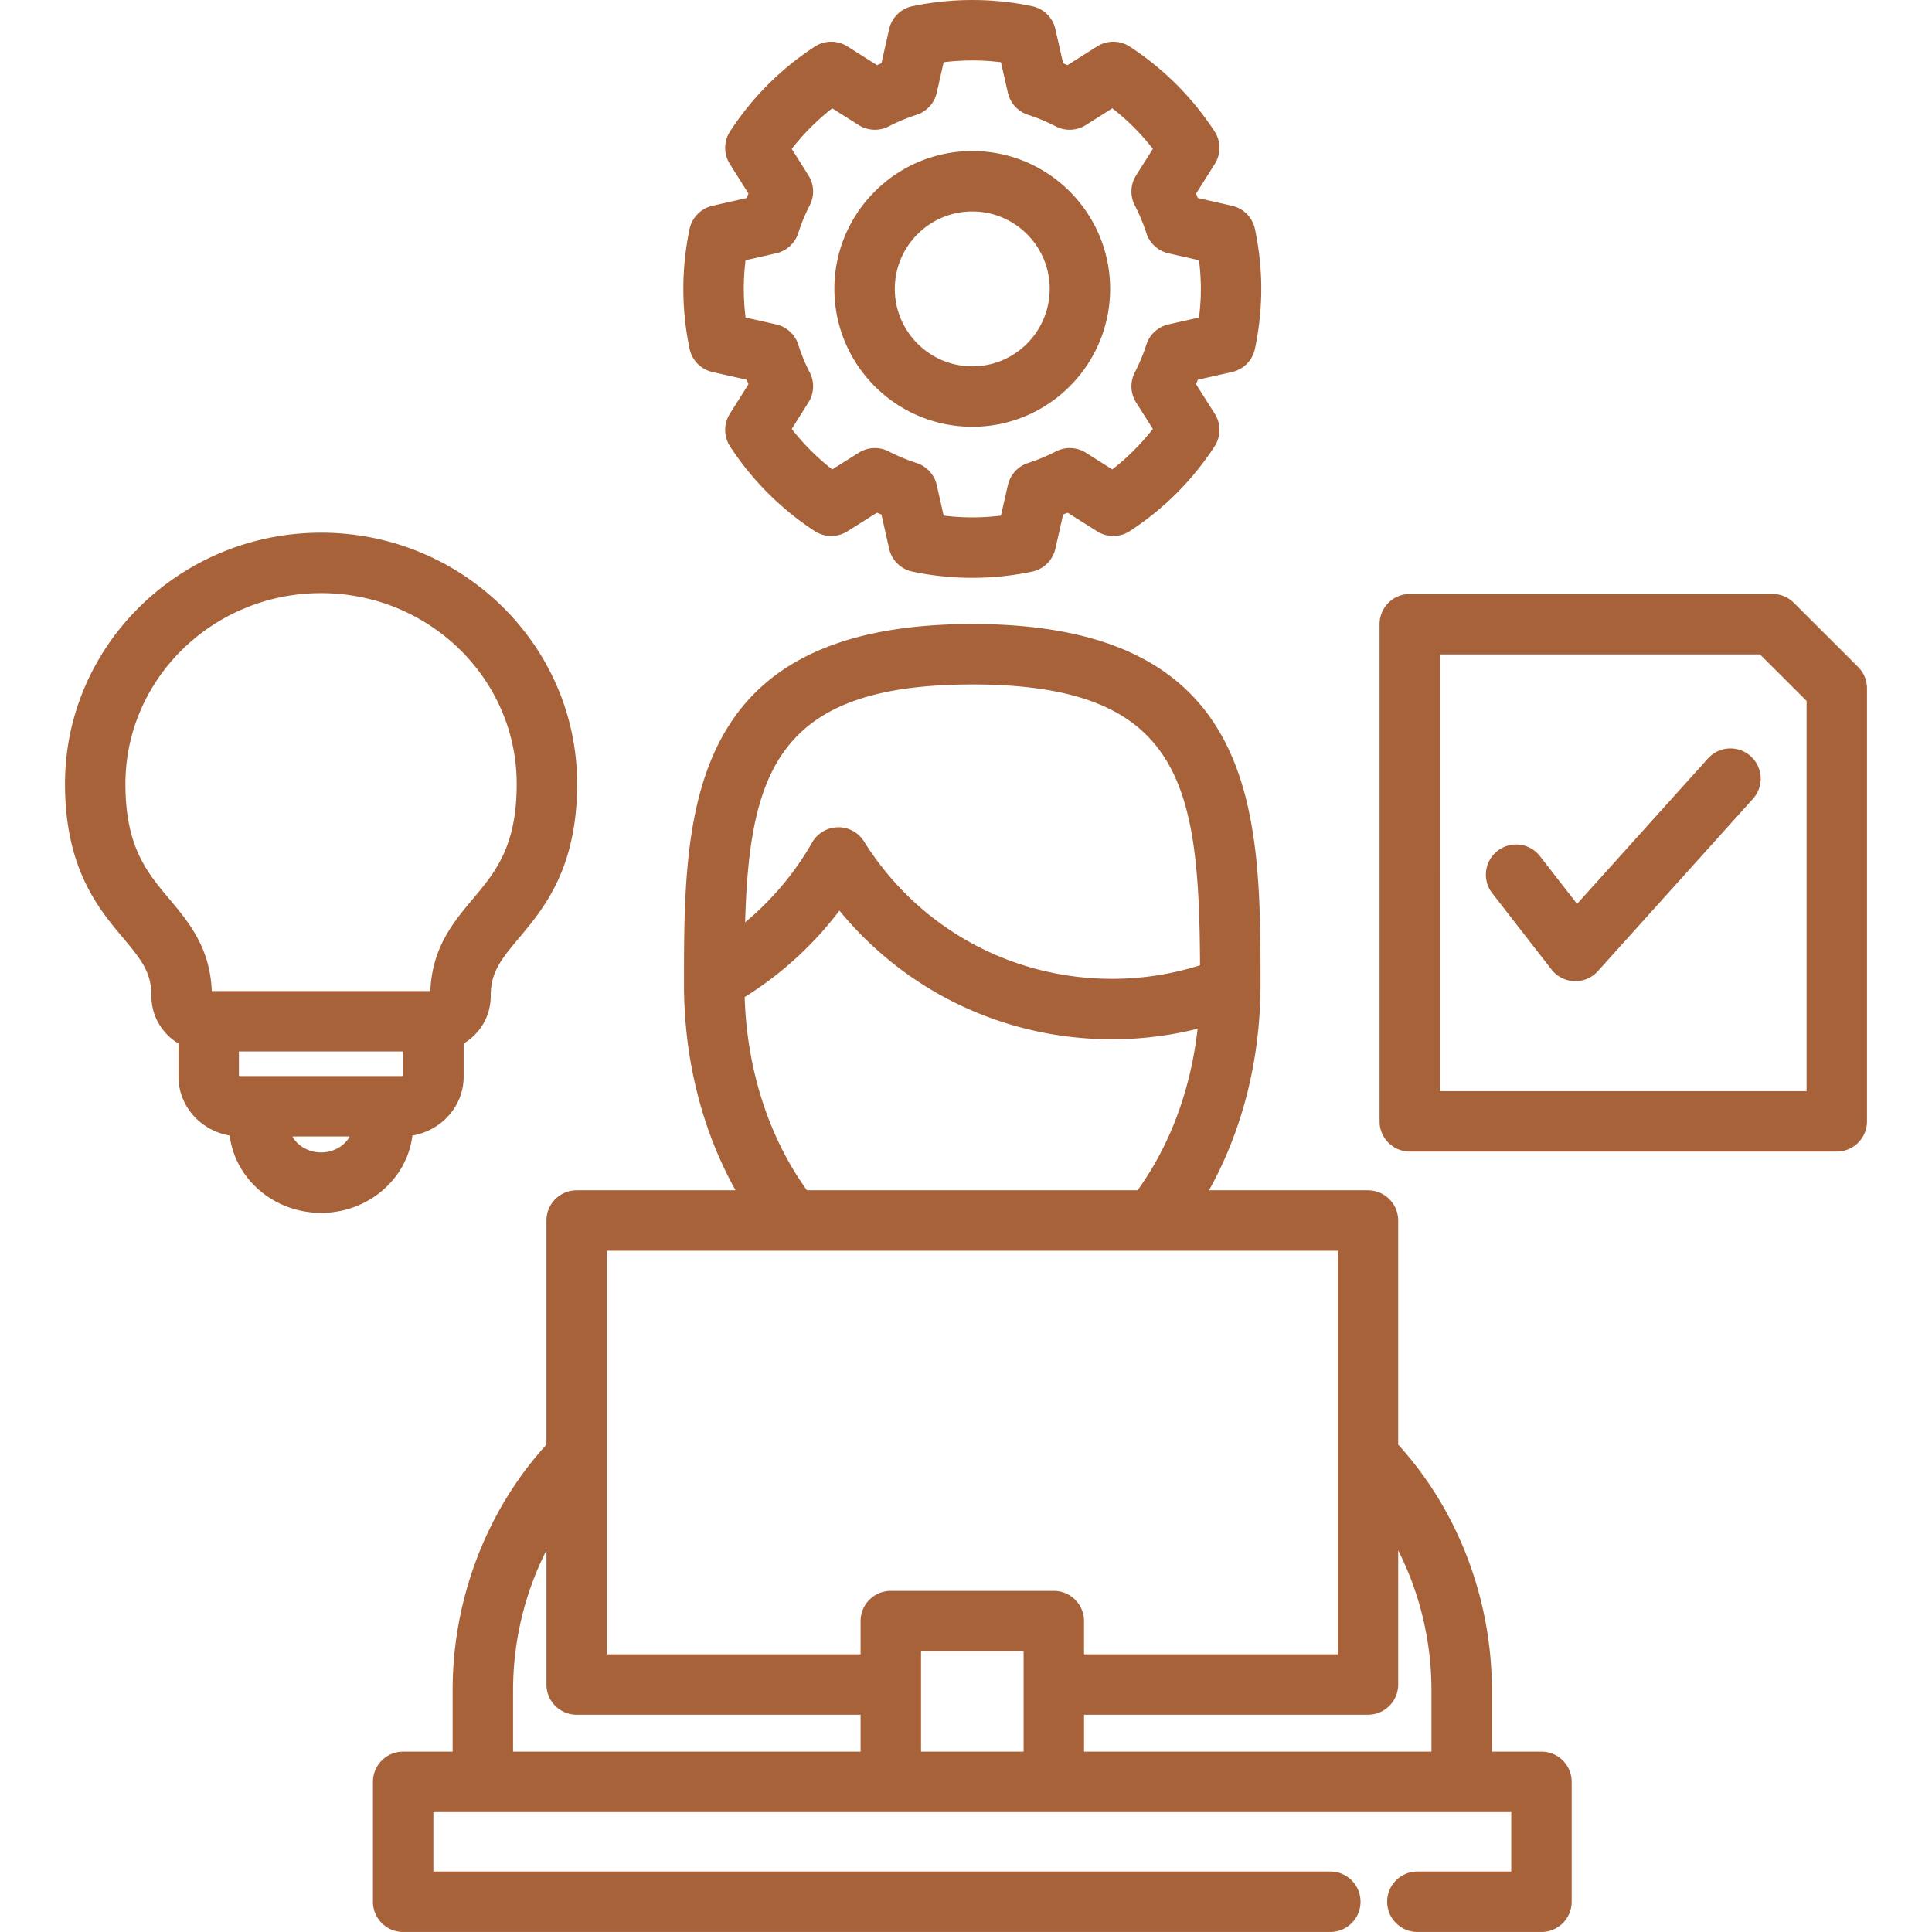
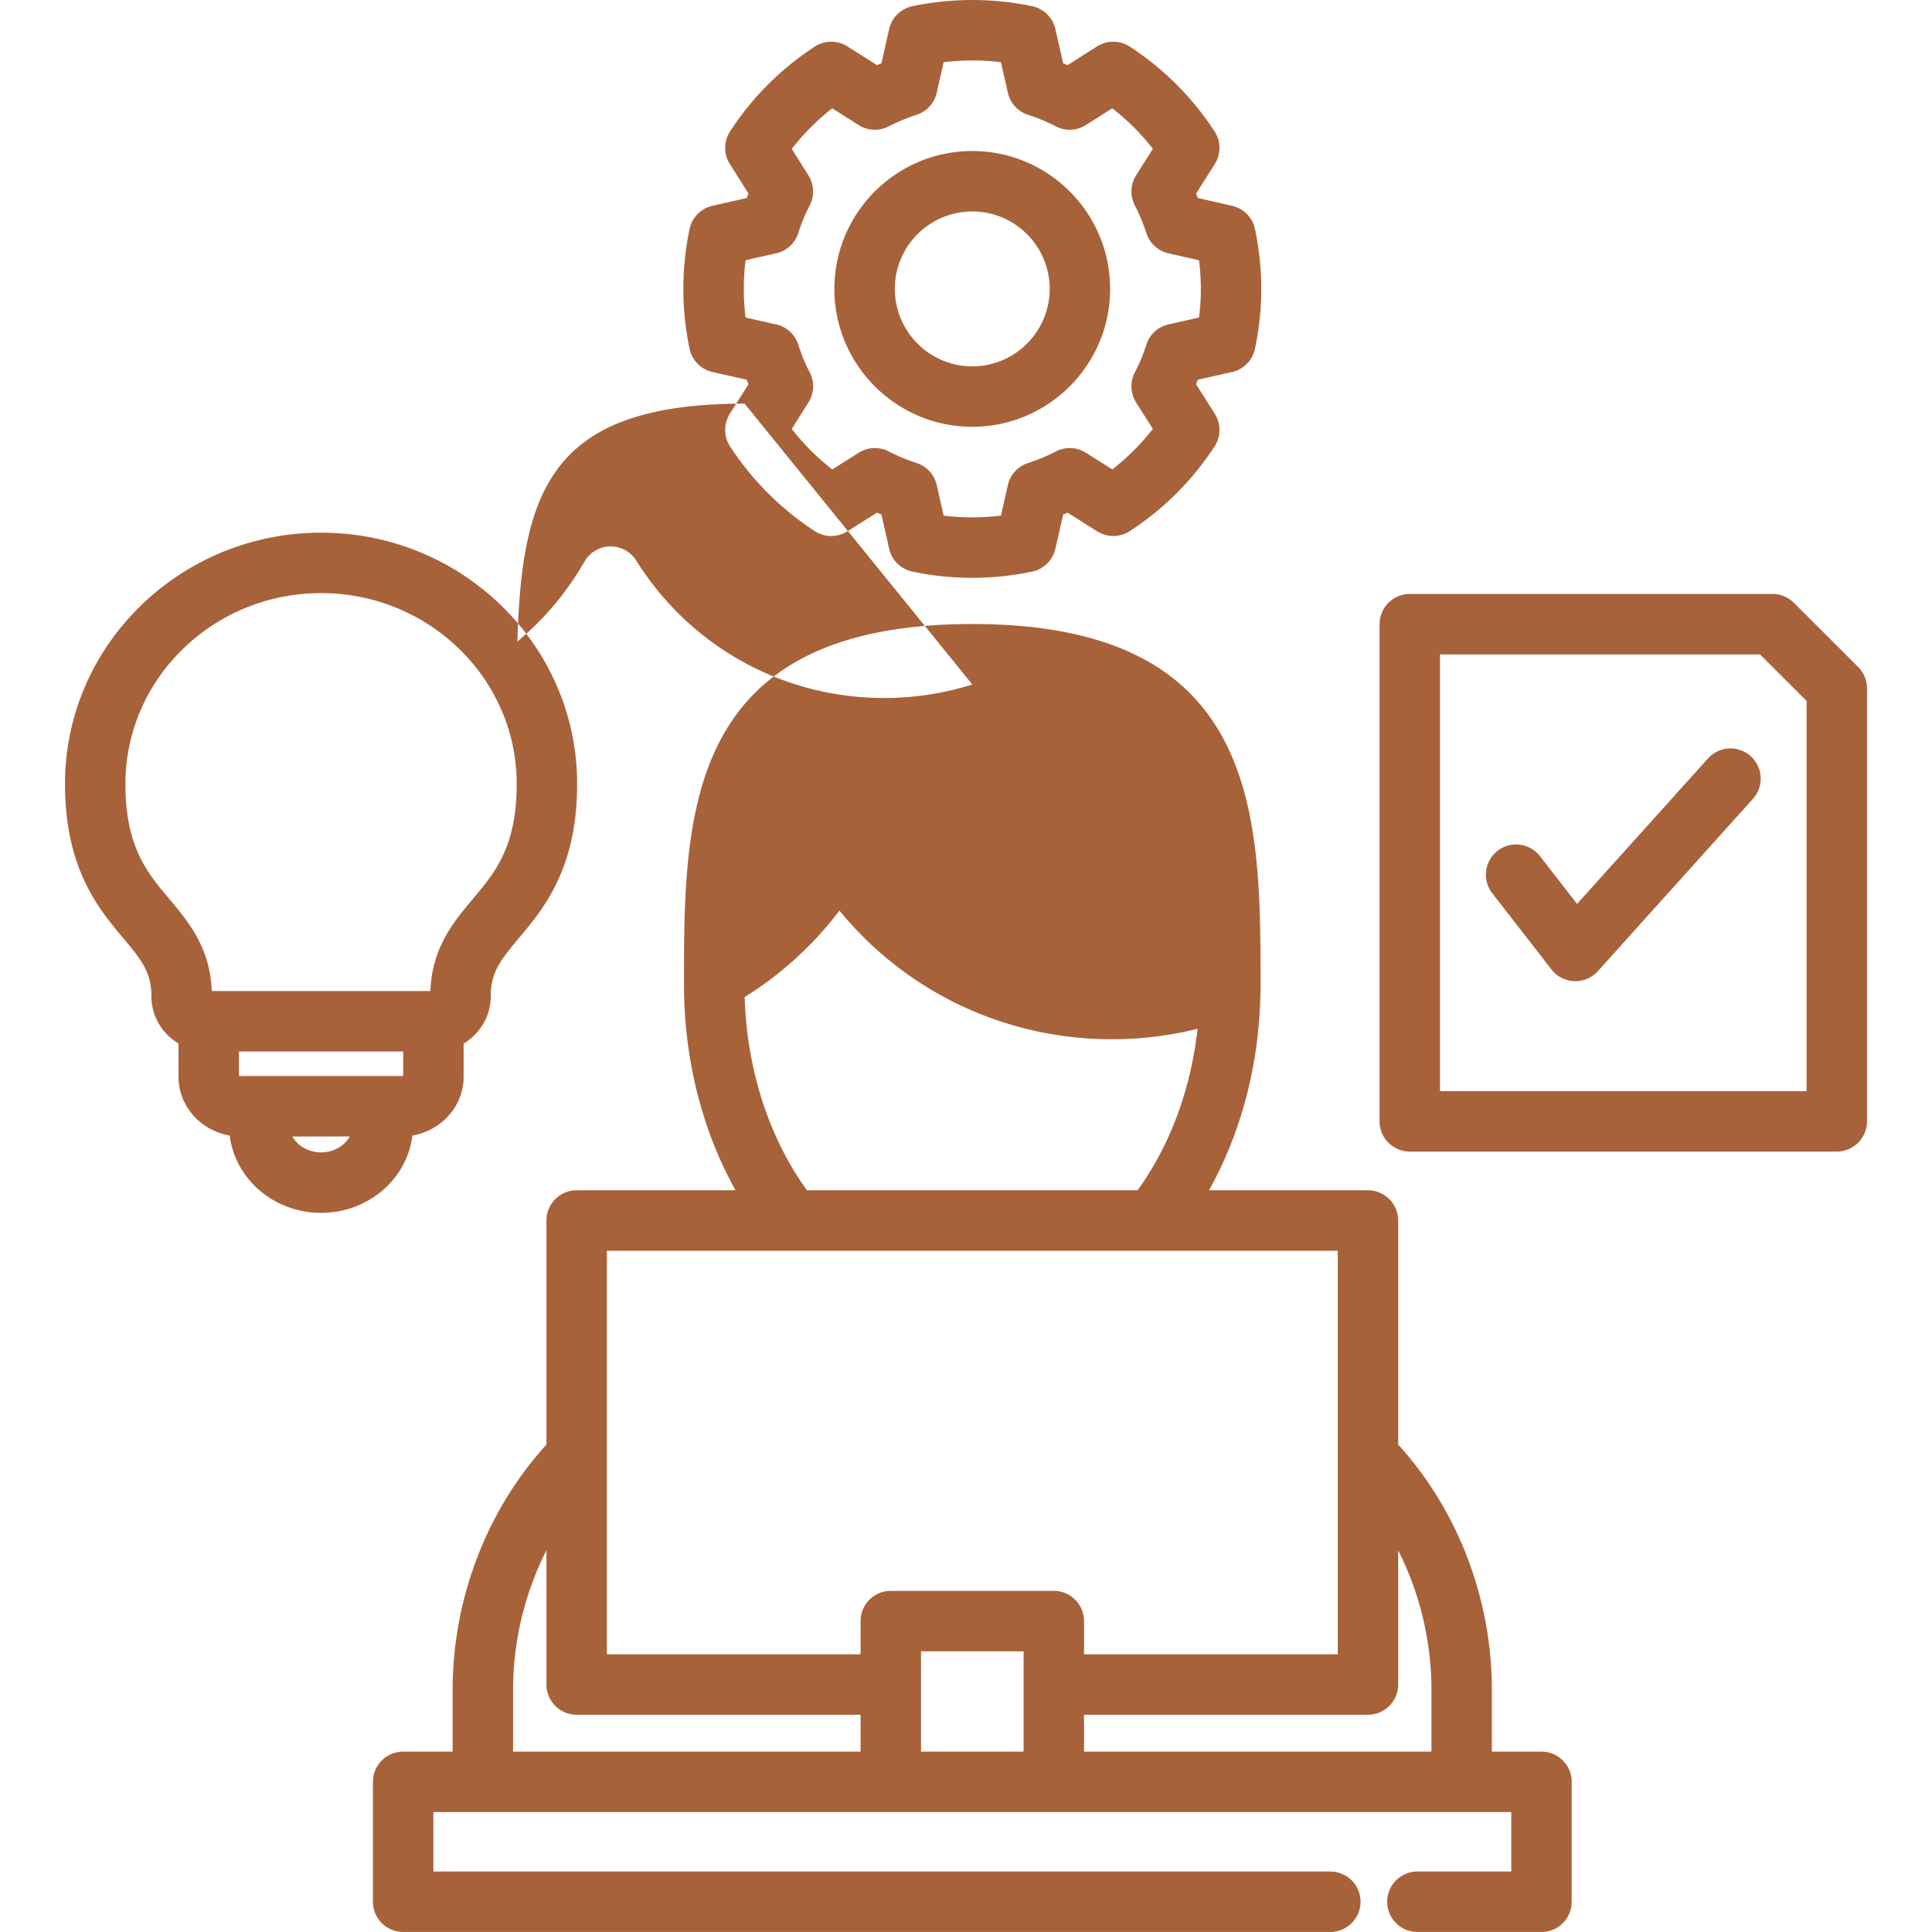
<svg xmlns="http://www.w3.org/2000/svg" version="1.1" width="512" height="512" x="0" y="0" viewBox="0 0 512 512" style="enable-background:new 0 0 512 512" xml:space="preserve">
  <g>
-     <path d="M408.504 464.201h-13.139v-16.285c0-24.202-9.016-47.723-24.832-65.083v-59.386a8.008 8.008 0 0 0-8.008-8.008h-42.128c8.863-15.868 13.654-34.739 13.654-54.582 0-44.757 0-95.485-76.379-95.485-76.408 0-76.408 50.728-76.408 95.485 0 19.822 4.795 38.694 13.665 54.582h-42.111a8.008 8.008 0 0 0-8.008 8.008v59.386c-15.833 17.376-24.86 40.898-24.86 65.083v16.285h-13.11a8.008 8.008 0 0 0-8.008 8.008v31.776a8.008 8.008 0 0 0 8.008 8.008h245.708c4.423 0 8.008-3.585 8.008-8.008s-3.585-8.008-8.008-8.008h-237.7v-15.761h285.648v15.761h-24.874c-4.423 0-8.008 3.585-8.008 8.008s3.585 8.008 8.008 8.008h32.882a8.008 8.008 0 0 0 8.008-8.008v-31.776a8.008 8.008 0 0 0-8.008-8.008zM257.672 181.388c55.624 0 60.113 26.818 60.352 74.424a77.274 77.274 0 0 1-23.331 3.586c-26.875 0-51.444-13.611-65.724-36.41a8.008 8.008 0 0 0-13.741.28 77.448 77.448 0 0 1-17.762 21.154c1.16-40.47 9.162-63.034 60.206-63.034zm-35.214 59.933c17.658 21.538 43.883 34.092 72.234 34.092 7.727 0 15.315-.944 22.684-2.781-1.8 16.062-7.276 30.87-15.908 42.806h-87.616c-10.12-14.019-15.901-31.956-16.508-51.205a93.665 93.665 0 0 0 25.114-22.912zm5.607 222.88h-92.098v-16.285a82.274 82.274 0 0 1 8.844-37.074v35.571a8.008 8.008 0 0 0 8.008 8.008h75.246zm43.2 0h-27.184v-26.589h27.184zm8.007-42.605h-43.2a8.008 8.008 0 0 0-8.008 8.008v8.802h-67.238V331.455h193.691v106.951H287.28v-8.802a8.008 8.008 0 0 0-8.008-8.008zm100.078 42.605h-92.07v-9.78h75.246a8.008 8.008 0 0 0 8.008-8.008v-35.549c5.707 11.288 8.816 24.04 8.816 37.052zM188.818 98.591l9.054 2.038c.159.396.321.791.488 1.183l-4.95 7.858a8.006 8.006 0 0 0 .063 8.633 77.12 77.12 0 0 0 22.446 22.446 8.004 8.004 0 0 0 8.633.062l7.862-4.952c.389.166.781.329 1.174.488l2.043 9.06a8.004 8.004 0 0 0 6.167 6.075 77.402 77.402 0 0 0 15.875 1.645c5.347 0 10.682-.554 15.856-1.647a8.008 8.008 0 0 0 6.153-6.058l2.065-9.071c.395-.159.788-.323 1.179-.49l7.831 4.945a8.01 8.01 0 0 0 8.641-.057c9.003-5.854 16.561-13.4 22.464-22.43a8.01 8.01 0 0 0 .066-8.662l-4.966-7.853c.165-.388.327-.779.486-1.172l9.054-2.042a8.004 8.004 0 0 0 6.075-6.167c1.111-5.292 1.674-10.632 1.674-15.875 0-5.224-.563-10.555-1.674-15.847a8.007 8.007 0 0 0-6.06-6.163l-9.071-2.065a62.457 62.457 0 0 0-.482-1.157l4.963-7.849a8.008 8.008 0 0 0-.065-8.661 76.96 76.96 0 0 0-22.447-22.448 8.006 8.006 0 0 0-8.661-.065l-7.849 4.963a56.235 56.235 0 0 0-1.157-.481l-2.065-9.072a8.007 8.007 0 0 0-6.154-6.058C263.191-.538 252.214-.542 241.8 1.643a8.007 8.007 0 0 0-6.167 6.076l-2.043 9.06c-.391.158-.779.319-1.166.484l-7.858-4.969a8.01 8.01 0 0 0-8.661.065c-9.029 5.902-16.576 13.46-22.43 22.464a8.008 8.008 0 0 0-.062 8.633l4.947 7.854a65.19 65.19 0 0 0-.483 1.167l-9.072 2.061a8.007 8.007 0 0 0-6.063 6.164 77.285 77.285 0 0 0 0 31.722 8.001 8.001 0 0 0 6.076 6.167zm8.765-29.623 8.119-1.844a8.01 8.01 0 0 0 5.866-5.408 44.855 44.855 0 0 1 3.006-7.262 8.008 8.008 0 0 0-.327-7.968l-4.428-7.03a61.796 61.796 0 0 1 10.734-10.749l7.017 4.437a8.005 8.005 0 0 0 7.949.349 49.274 49.274 0 0 1 7.386-3.07 8.009 8.009 0 0 0 5.346-5.857l1.822-8.079a61.626 61.626 0 0 1 15.185-.001l1.843 8.096a8.005 8.005 0 0 0 5.342 5.841 47.778 47.778 0 0 1 7.328 3.055 8.01 8.01 0 0 0 7.979-.334l7.023-4.44a60.78 60.78 0 0 1 10.748 10.748l-4.44 7.023a8.007 8.007 0 0 0-.334 7.979 47.726 47.726 0 0 1 3.056 7.329 8.003 8.003 0 0 0 5.841 5.341l8.104 1.845c.327 2.548.491 5.084.491 7.582 0 2.507-.165 5.048-.49 7.599l-8.089 1.825a8.007 8.007 0 0 0-5.856 5.344 47.881 47.881 0 0 1-3.056 7.356 8.007 8.007 0 0 0 .334 7.979l4.437 7.017a61.745 61.745 0 0 1-10.744 10.73l-6.999-4.42a8.008 8.008 0 0 0-7.945-.347 49.343 49.343 0 0 1-7.387 3.071 8.003 8.003 0 0 0-5.341 5.841l-1.843 8.096a61.569 61.569 0 0 1-15.184-.002l-1.822-8.079a8.006 8.006 0 0 0-5.345-5.856 49.437 49.437 0 0 1-7.386-3.071 8.004 8.004 0 0 0-7.938.341l-7.03 4.429a61.24 61.24 0 0 1-10.732-10.732l4.429-7.03a8.007 8.007 0 0 0 .326-7.969 44.968 44.968 0 0 1-3.006-7.29 8.007 8.007 0 0 0-5.881-5.411l-8.104-1.824a61.46 61.46 0 0 1-.472-7.599c-.005-2.53.154-5.066.468-7.581zm60.089 44.134c20.14 0 36.524-16.397 36.524-36.553 0-20.14-16.385-36.524-36.524-36.524-20.155 0-36.553 16.385-36.553 36.524.001 20.155 16.398 36.553 36.553 36.553zm0-57.062c11.309 0 20.509 9.2 20.509 20.509 0 11.324-9.2 20.537-20.509 20.537-11.324 0-20.537-9.213-20.537-20.537 0-11.309 9.213-20.509 20.537-20.509zM109.295 300.925c7.701-1.307 13.576-7.785 13.576-15.576v-8.805c4.288-2.559 7.172-7.202 7.172-12.512 0-6.251 2.438-9.433 7.511-15.475 6.496-7.737 15.393-18.333 15.393-40.821 0-36.708-30.436-66.572-67.847-66.572-37.427 0-67.875 29.864-67.875 66.572 0 22.487 8.896 33.083 15.393 40.821 5.073 6.042 7.511 9.224 7.511 15.475 0 5.304 2.883 9.943 7.172 12.504v8.813c0 7.791 5.875 14.269 13.576 15.576 1.403 11.52 11.729 20.495 24.224 20.495 12.479 0 22.793-8.975 24.194-20.495zm-53.178-38.296c-.433-11.505-6.16-18.326-11.235-24.371-5.987-7.131-11.643-13.867-11.643-30.522 0-27.877 23.264-50.556 51.86-50.556 28.58 0 51.832 22.679 51.832 50.556 0 16.655-5.655 23.391-11.643 30.522-5.076 6.045-10.802 12.866-11.235 24.371zm7.609 22.536a.812.812 0 0 1-.411-.099v-6.421h43.54v6.421a.822.822 0 0 1-.411.099zm21.373 20.239c-3.324 0-6.264-1.76-7.604-4.224h15.182c-1.335 2.464-4.265 4.224-7.578 4.224zm407.327-128.648-17.037-17.008a8.007 8.007 0 0 0-5.658-2.341h-96.123a8.008 8.008 0 0 0-8.008 8.008v131.754a8.008 8.008 0 0 0 8.008 8.008h113.159a8.008 8.008 0 0 0 8.008-8.008V182.423a8 8 0 0 0-2.349-5.667zm-13.665 112.406h-97.144V173.423h84.802l12.342 12.321zm-14.217-77.457-41.103 45.666a8.01 8.01 0 0 1-12.276-.443l-15.704-20.211a8.006 8.006 0 0 1 1.41-11.236 8.007 8.007 0 0 1 11.236 1.41l9.832 12.653 34.699-38.553a8.01 8.01 0 0 1 11.31-.595 8.006 8.006 0 0 1 .596 11.309z" fill="#a7623a" opacity="1" data-original="#000000" />
+     <path d="M408.504 464.201h-13.139v-16.285c0-24.202-9.016-47.723-24.832-65.083v-59.386a8.008 8.008 0 0 0-8.008-8.008h-42.128c8.863-15.868 13.654-34.739 13.654-54.582 0-44.757 0-95.485-76.379-95.485-76.408 0-76.408 50.728-76.408 95.485 0 19.822 4.795 38.694 13.665 54.582h-42.111a8.008 8.008 0 0 0-8.008 8.008v59.386c-15.833 17.376-24.86 40.898-24.86 65.083v16.285h-13.11a8.008 8.008 0 0 0-8.008 8.008v31.776a8.008 8.008 0 0 0 8.008 8.008h245.708c4.423 0 8.008-3.585 8.008-8.008s-3.585-8.008-8.008-8.008h-237.7v-15.761h285.648v15.761h-24.874c-4.423 0-8.008 3.585-8.008 8.008s3.585 8.008 8.008 8.008h32.882a8.008 8.008 0 0 0 8.008-8.008v-31.776a8.008 8.008 0 0 0-8.008-8.008zM257.672 181.388a77.274 77.274 0 0 1-23.331 3.586c-26.875 0-51.444-13.611-65.724-36.41a8.008 8.008 0 0 0-13.741.28 77.448 77.448 0 0 1-17.762 21.154c1.16-40.47 9.162-63.034 60.206-63.034zm-35.214 59.933c17.658 21.538 43.883 34.092 72.234 34.092 7.727 0 15.315-.944 22.684-2.781-1.8 16.062-7.276 30.87-15.908 42.806h-87.616c-10.12-14.019-15.901-31.956-16.508-51.205a93.665 93.665 0 0 0 25.114-22.912zm5.607 222.88h-92.098v-16.285a82.274 82.274 0 0 1 8.844-37.074v35.571a8.008 8.008 0 0 0 8.008 8.008h75.246zm43.2 0h-27.184v-26.589h27.184zm8.007-42.605h-43.2a8.008 8.008 0 0 0-8.008 8.008v8.802h-67.238V331.455h193.691v106.951H287.28v-8.802a8.008 8.008 0 0 0-8.008-8.008zm100.078 42.605h-92.07v-9.78h75.246a8.008 8.008 0 0 0 8.008-8.008v-35.549c5.707 11.288 8.816 24.04 8.816 37.052zM188.818 98.591l9.054 2.038c.159.396.321.791.488 1.183l-4.95 7.858a8.006 8.006 0 0 0 .063 8.633 77.12 77.12 0 0 0 22.446 22.446 8.004 8.004 0 0 0 8.633.062l7.862-4.952c.389.166.781.329 1.174.488l2.043 9.06a8.004 8.004 0 0 0 6.167 6.075 77.402 77.402 0 0 0 15.875 1.645c5.347 0 10.682-.554 15.856-1.647a8.008 8.008 0 0 0 6.153-6.058l2.065-9.071c.395-.159.788-.323 1.179-.49l7.831 4.945a8.01 8.01 0 0 0 8.641-.057c9.003-5.854 16.561-13.4 22.464-22.43a8.01 8.01 0 0 0 .066-8.662l-4.966-7.853c.165-.388.327-.779.486-1.172l9.054-2.042a8.004 8.004 0 0 0 6.075-6.167c1.111-5.292 1.674-10.632 1.674-15.875 0-5.224-.563-10.555-1.674-15.847a8.007 8.007 0 0 0-6.06-6.163l-9.071-2.065a62.457 62.457 0 0 0-.482-1.157l4.963-7.849a8.008 8.008 0 0 0-.065-8.661 76.96 76.96 0 0 0-22.447-22.448 8.006 8.006 0 0 0-8.661-.065l-7.849 4.963a56.235 56.235 0 0 0-1.157-.481l-2.065-9.072a8.007 8.007 0 0 0-6.154-6.058C263.191-.538 252.214-.542 241.8 1.643a8.007 8.007 0 0 0-6.167 6.076l-2.043 9.06c-.391.158-.779.319-1.166.484l-7.858-4.969a8.01 8.01 0 0 0-8.661.065c-9.029 5.902-16.576 13.46-22.43 22.464a8.008 8.008 0 0 0-.062 8.633l4.947 7.854a65.19 65.19 0 0 0-.483 1.167l-9.072 2.061a8.007 8.007 0 0 0-6.063 6.164 77.285 77.285 0 0 0 0 31.722 8.001 8.001 0 0 0 6.076 6.167zm8.765-29.623 8.119-1.844a8.01 8.01 0 0 0 5.866-5.408 44.855 44.855 0 0 1 3.006-7.262 8.008 8.008 0 0 0-.327-7.968l-4.428-7.03a61.796 61.796 0 0 1 10.734-10.749l7.017 4.437a8.005 8.005 0 0 0 7.949.349 49.274 49.274 0 0 1 7.386-3.07 8.009 8.009 0 0 0 5.346-5.857l1.822-8.079a61.626 61.626 0 0 1 15.185-.001l1.843 8.096a8.005 8.005 0 0 0 5.342 5.841 47.778 47.778 0 0 1 7.328 3.055 8.01 8.01 0 0 0 7.979-.334l7.023-4.44a60.78 60.78 0 0 1 10.748 10.748l-4.44 7.023a8.007 8.007 0 0 0-.334 7.979 47.726 47.726 0 0 1 3.056 7.329 8.003 8.003 0 0 0 5.841 5.341l8.104 1.845c.327 2.548.491 5.084.491 7.582 0 2.507-.165 5.048-.49 7.599l-8.089 1.825a8.007 8.007 0 0 0-5.856 5.344 47.881 47.881 0 0 1-3.056 7.356 8.007 8.007 0 0 0 .334 7.979l4.437 7.017a61.745 61.745 0 0 1-10.744 10.73l-6.999-4.42a8.008 8.008 0 0 0-7.945-.347 49.343 49.343 0 0 1-7.387 3.071 8.003 8.003 0 0 0-5.341 5.841l-1.843 8.096a61.569 61.569 0 0 1-15.184-.002l-1.822-8.079a8.006 8.006 0 0 0-5.345-5.856 49.437 49.437 0 0 1-7.386-3.071 8.004 8.004 0 0 0-7.938.341l-7.03 4.429a61.24 61.24 0 0 1-10.732-10.732l4.429-7.03a8.007 8.007 0 0 0 .326-7.969 44.968 44.968 0 0 1-3.006-7.29 8.007 8.007 0 0 0-5.881-5.411l-8.104-1.824a61.46 61.46 0 0 1-.472-7.599c-.005-2.53.154-5.066.468-7.581zm60.089 44.134c20.14 0 36.524-16.397 36.524-36.553 0-20.14-16.385-36.524-36.524-36.524-20.155 0-36.553 16.385-36.553 36.524.001 20.155 16.398 36.553 36.553 36.553zm0-57.062c11.309 0 20.509 9.2 20.509 20.509 0 11.324-9.2 20.537-20.509 20.537-11.324 0-20.537-9.213-20.537-20.537 0-11.309 9.213-20.509 20.537-20.509zM109.295 300.925c7.701-1.307 13.576-7.785 13.576-15.576v-8.805c4.288-2.559 7.172-7.202 7.172-12.512 0-6.251 2.438-9.433 7.511-15.475 6.496-7.737 15.393-18.333 15.393-40.821 0-36.708-30.436-66.572-67.847-66.572-37.427 0-67.875 29.864-67.875 66.572 0 22.487 8.896 33.083 15.393 40.821 5.073 6.042 7.511 9.224 7.511 15.475 0 5.304 2.883 9.943 7.172 12.504v8.813c0 7.791 5.875 14.269 13.576 15.576 1.403 11.52 11.729 20.495 24.224 20.495 12.479 0 22.793-8.975 24.194-20.495zm-53.178-38.296c-.433-11.505-6.16-18.326-11.235-24.371-5.987-7.131-11.643-13.867-11.643-30.522 0-27.877 23.264-50.556 51.86-50.556 28.58 0 51.832 22.679 51.832 50.556 0 16.655-5.655 23.391-11.643 30.522-5.076 6.045-10.802 12.866-11.235 24.371zm7.609 22.536a.812.812 0 0 1-.411-.099v-6.421h43.54v6.421a.822.822 0 0 1-.411.099zm21.373 20.239c-3.324 0-6.264-1.76-7.604-4.224h15.182c-1.335 2.464-4.265 4.224-7.578 4.224zm407.327-128.648-17.037-17.008a8.007 8.007 0 0 0-5.658-2.341h-96.123a8.008 8.008 0 0 0-8.008 8.008v131.754a8.008 8.008 0 0 0 8.008 8.008h113.159a8.008 8.008 0 0 0 8.008-8.008V182.423a8 8 0 0 0-2.349-5.667zm-13.665 112.406h-97.144V173.423h84.802l12.342 12.321zm-14.217-77.457-41.103 45.666a8.01 8.01 0 0 1-12.276-.443l-15.704-20.211a8.006 8.006 0 0 1 1.41-11.236 8.007 8.007 0 0 1 11.236 1.41l9.832 12.653 34.699-38.553a8.01 8.01 0 0 1 11.31-.595 8.006 8.006 0 0 1 .596 11.309z" fill="#a7623a" opacity="1" data-original="#000000" />
  </g>
</svg>